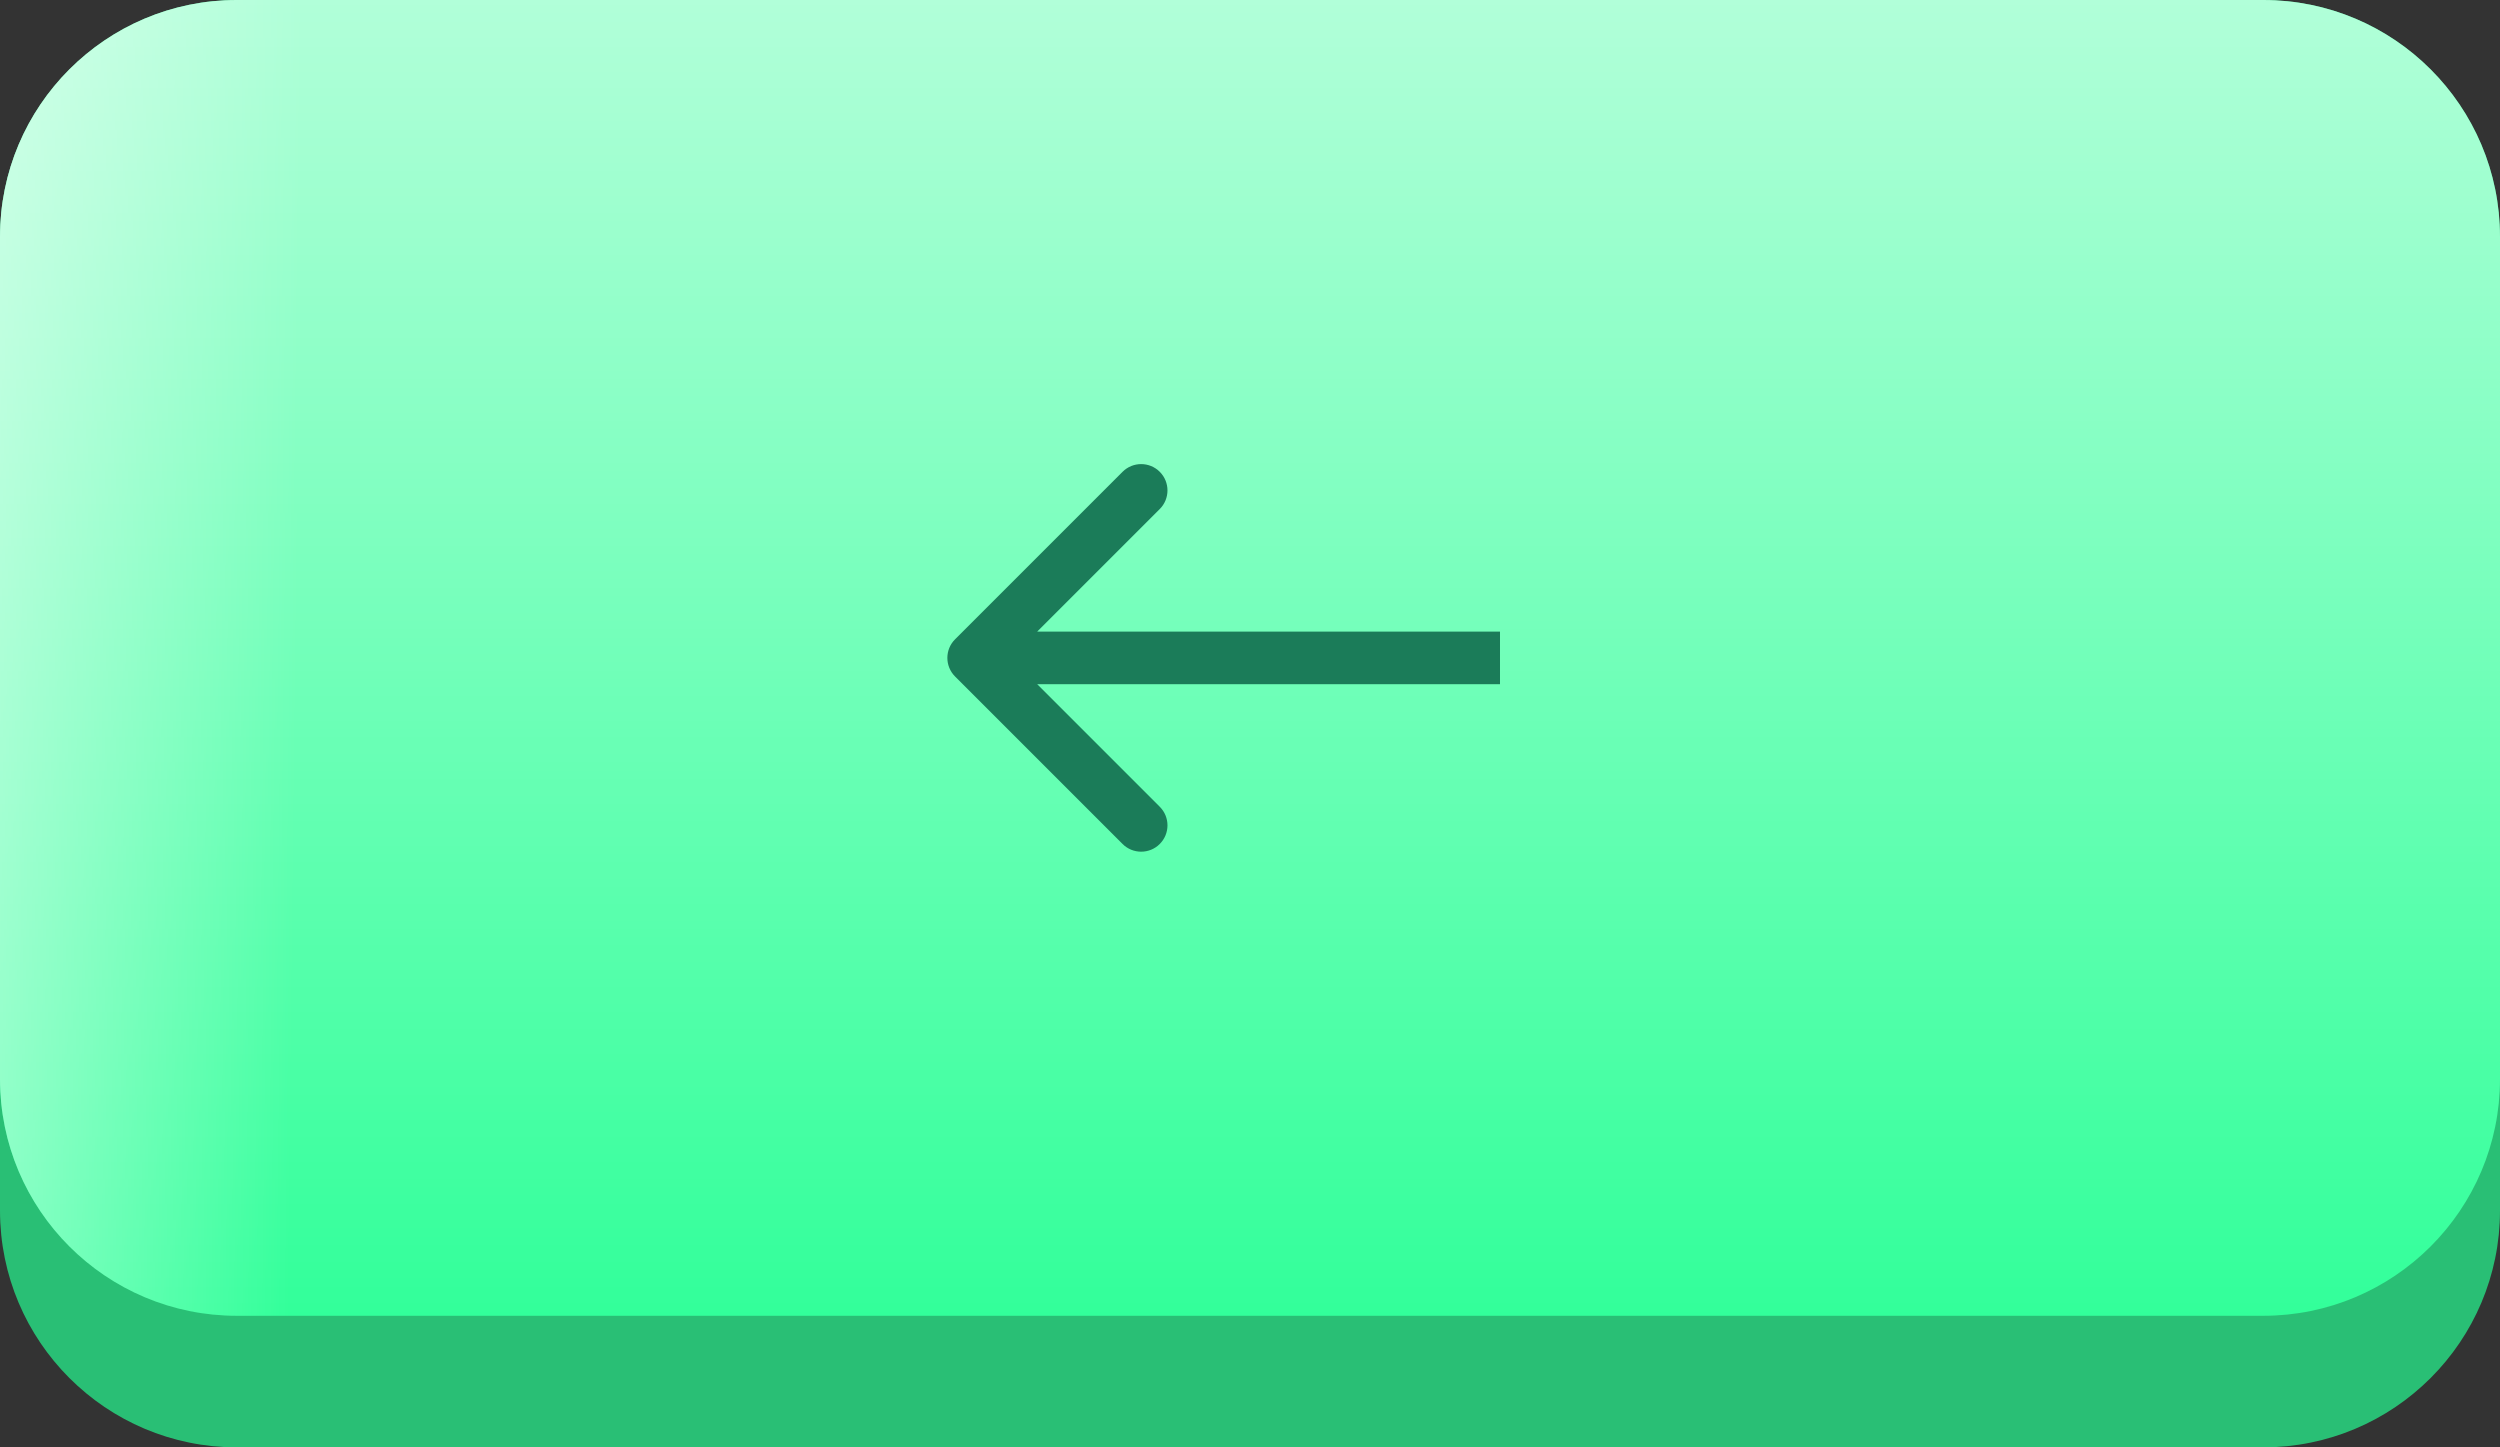
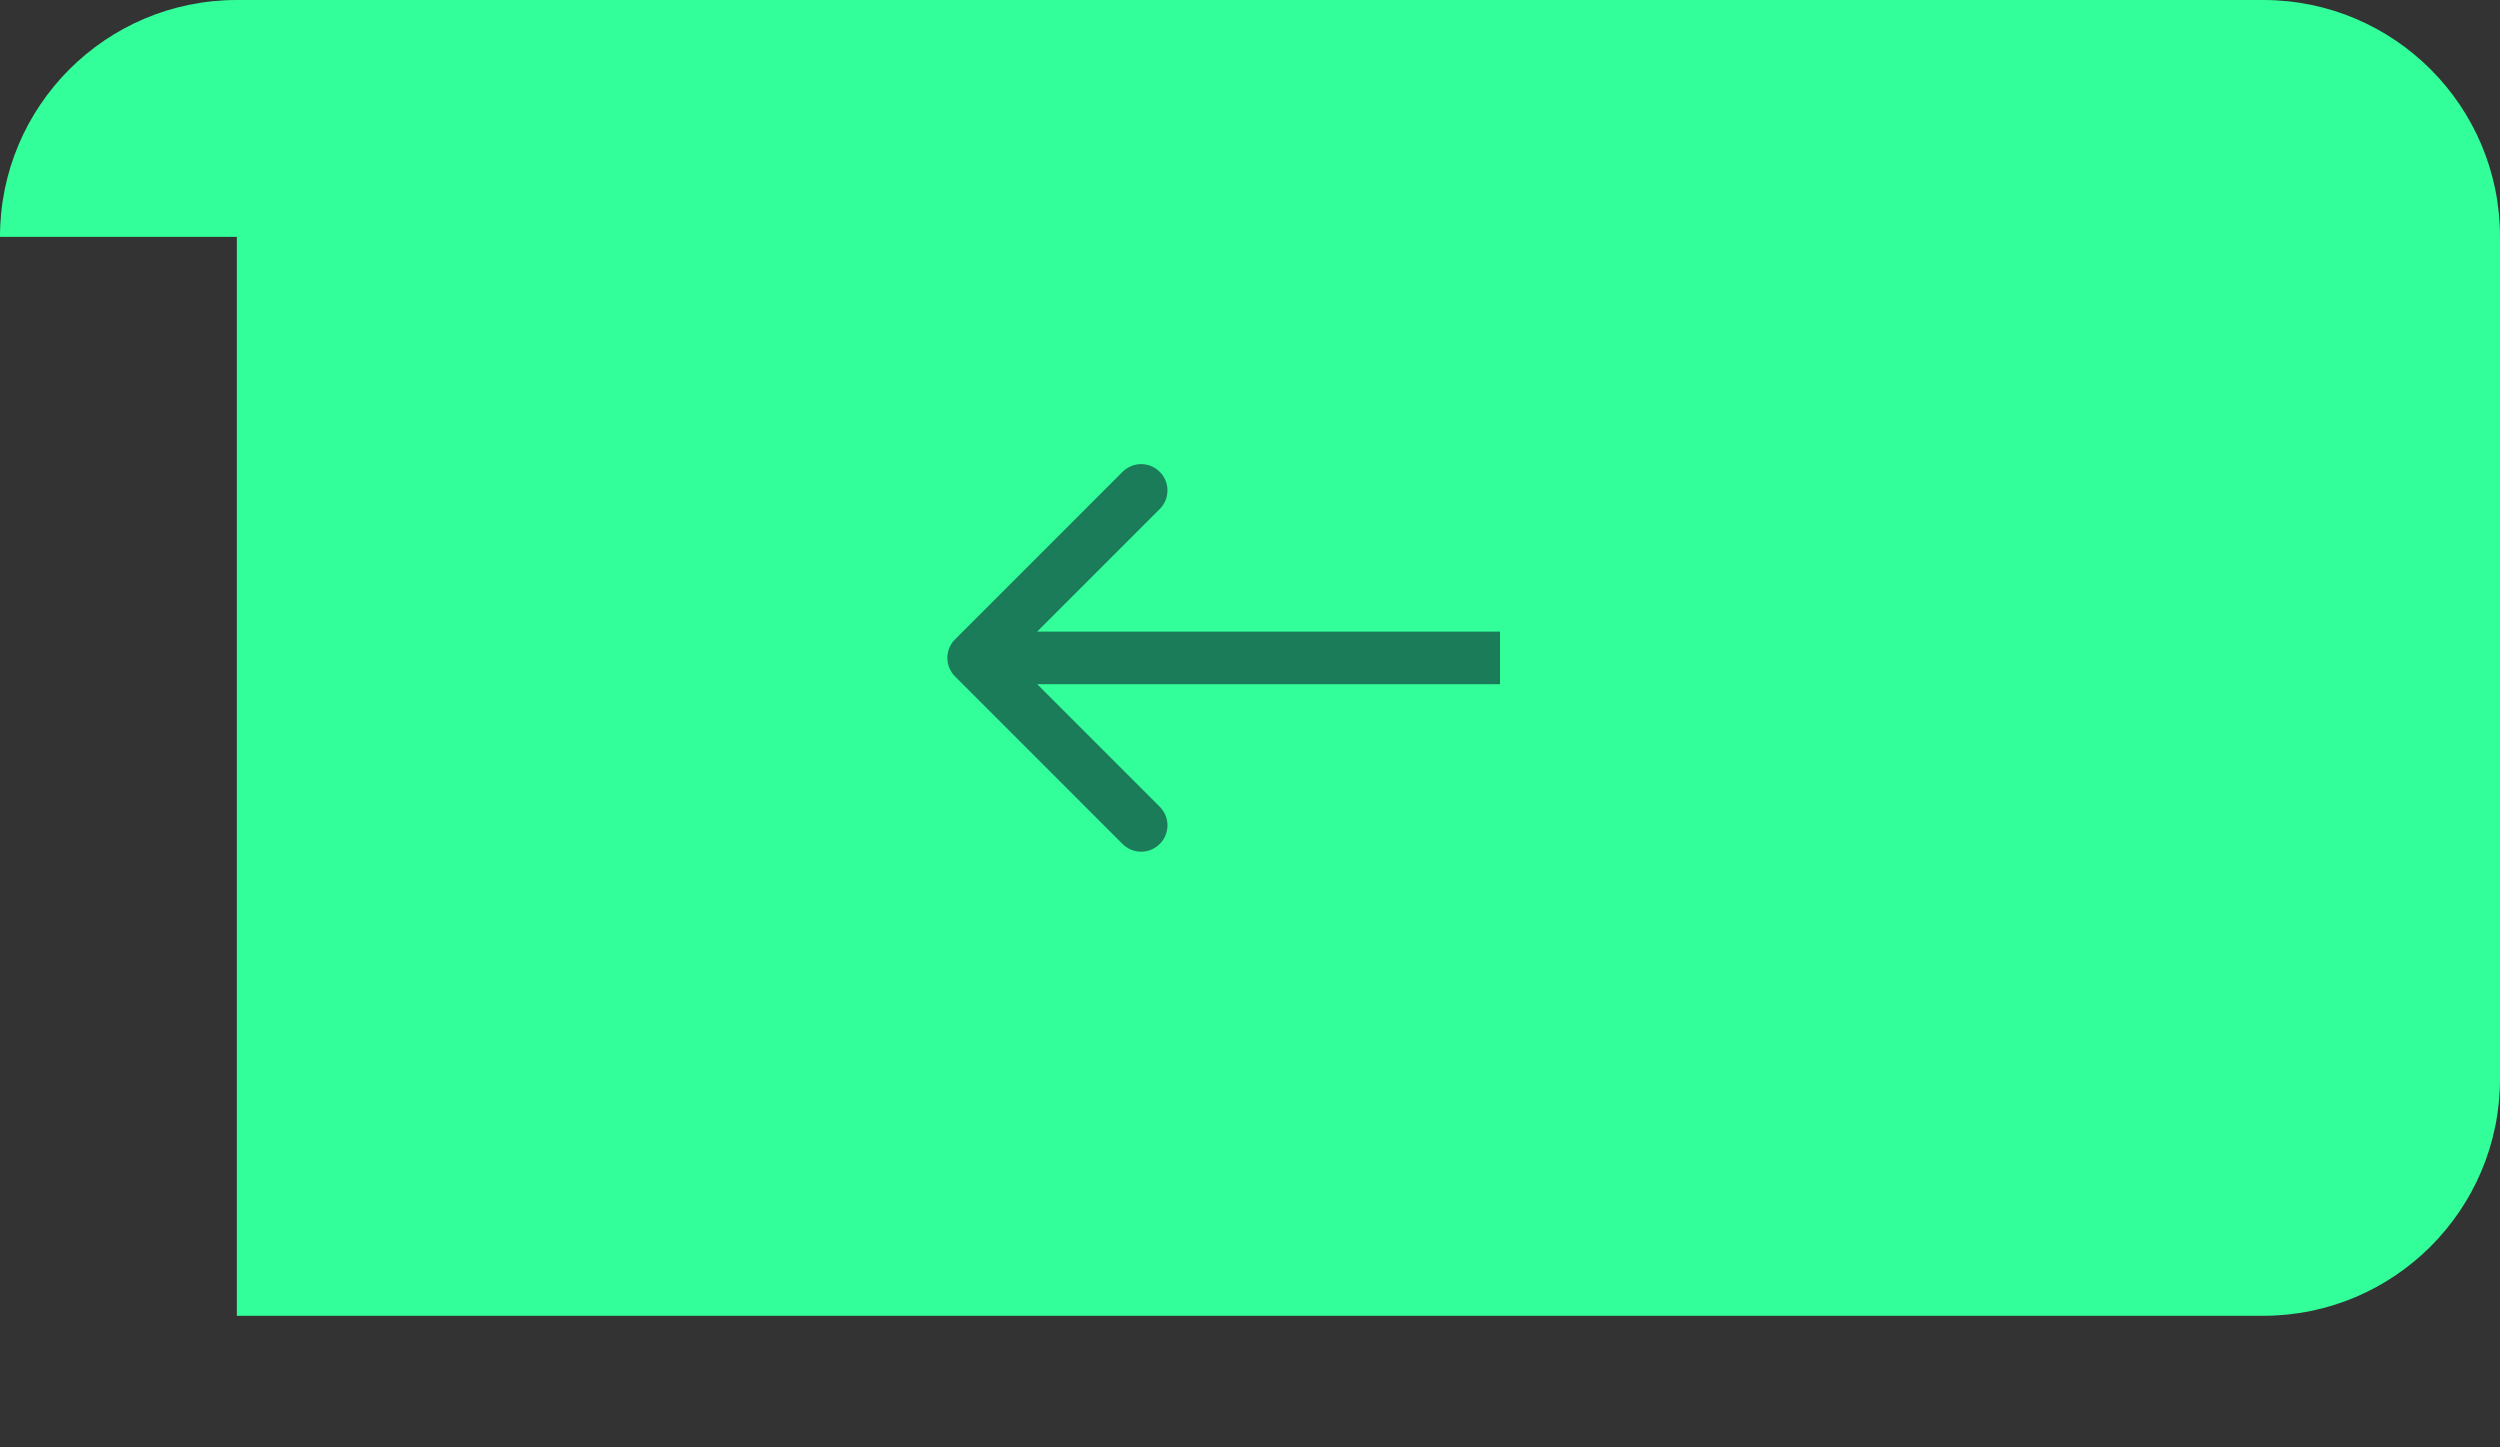
<svg xmlns="http://www.w3.org/2000/svg" width="95" height="55" viewBox="0 0 95 55" fill="none">
  <rect x="0" y="0" width="95" height="55" fill="#333333" stroke="none" />
  <g id="Group 14">
-     <path id="Rectangle 2" d="M0 16C0 11.029 4.029 7 9 7H86C90.971 7 95 11.029 95 16V46C95 50.971 90.971 55 86 55H9C4.029 55 0 50.971 0 46V16Z" fill="#29BF75" />
    <g id="Rectangle 1">
-       <path d="M0 9C0 4.029 4.029 0 9 0H86C90.971 0 95 4.029 95 9V41C95 45.971 90.971 50 86 50H9C4.029 50 0 45.971 0 41V9Z" fill="#32FF9A" />
-       <path d="M0 9C0 4.029 4.029 0 9 0H86C90.971 0 95 4.029 95 9V41C95 45.971 90.971 50 86 50H9C4.029 50 0 45.971 0 41V9Z" fill="url(#paint0_linear_44_2)" fill-opacity="0.62" />
-       <path d="M0 9C0 4.029 4.029 0 9 0H86C90.971 0 95 4.029 95 9V41C95 45.971 90.971 50 86 50H9C4.029 50 0 45.971 0 41V9Z" fill="url(#paint1_linear_44_2)" fill-opacity="0.62" />
+       <path d="M0 9C0 4.029 4.029 0 9 0H86C90.971 0 95 4.029 95 9V41C95 45.971 90.971 50 86 50H9V9Z" fill="#32FF9A" />
    </g>
    <path id="Arrow 1" d="M36.293 24.293C35.902 24.683 35.902 25.317 36.293 25.707L42.657 32.071C43.047 32.462 43.681 32.462 44.071 32.071C44.462 31.68 44.462 31.047 44.071 30.657L38.414 25L44.071 19.343C44.462 18.953 44.462 18.32 44.071 17.929C43.681 17.538 43.047 17.538 42.657 17.929L36.293 24.293ZM57 24L37 24V26L57 26V24Z" fill="#1B7C59" />
  </g>
  <defs>
    <linearGradient id="paint0_linear_44_2" x1="51.926" y1="0" x2="51.926" y2="50" gradientUnits="userSpaceOnUse">
      <stop stop-color="white" />
      <stop offset="1" stop-color="white" stop-opacity="0" />
    </linearGradient>
    <linearGradient id="paint1_linear_44_2" x1="-5.86" y1="39.103" x2="11.108" y2="39.297" gradientUnits="userSpaceOnUse">
      <stop stop-color="white" />
      <stop offset="1" stop-color="white" stop-opacity="0" />
    </linearGradient>
  </defs>
</svg>